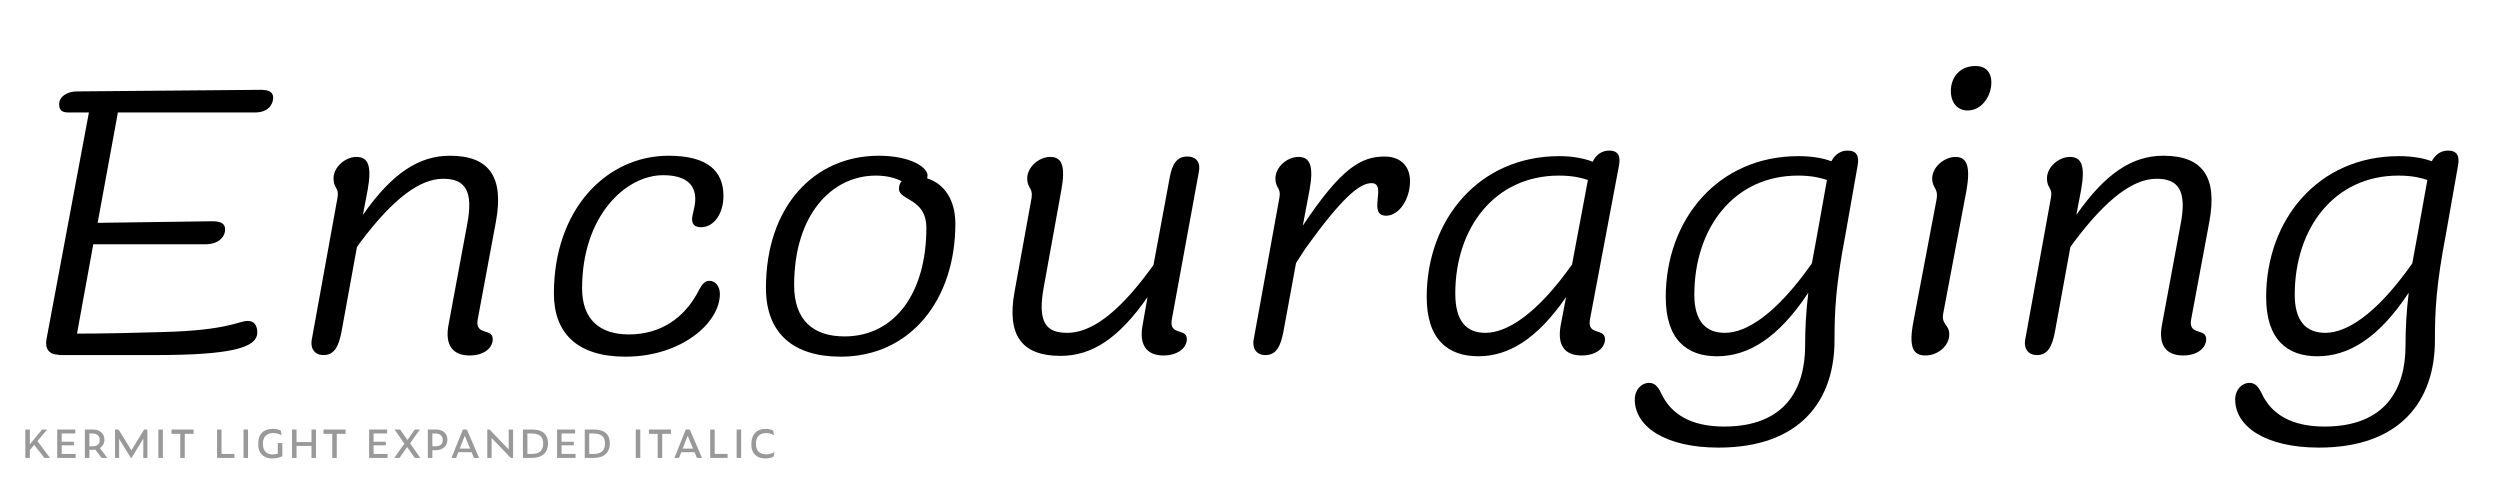
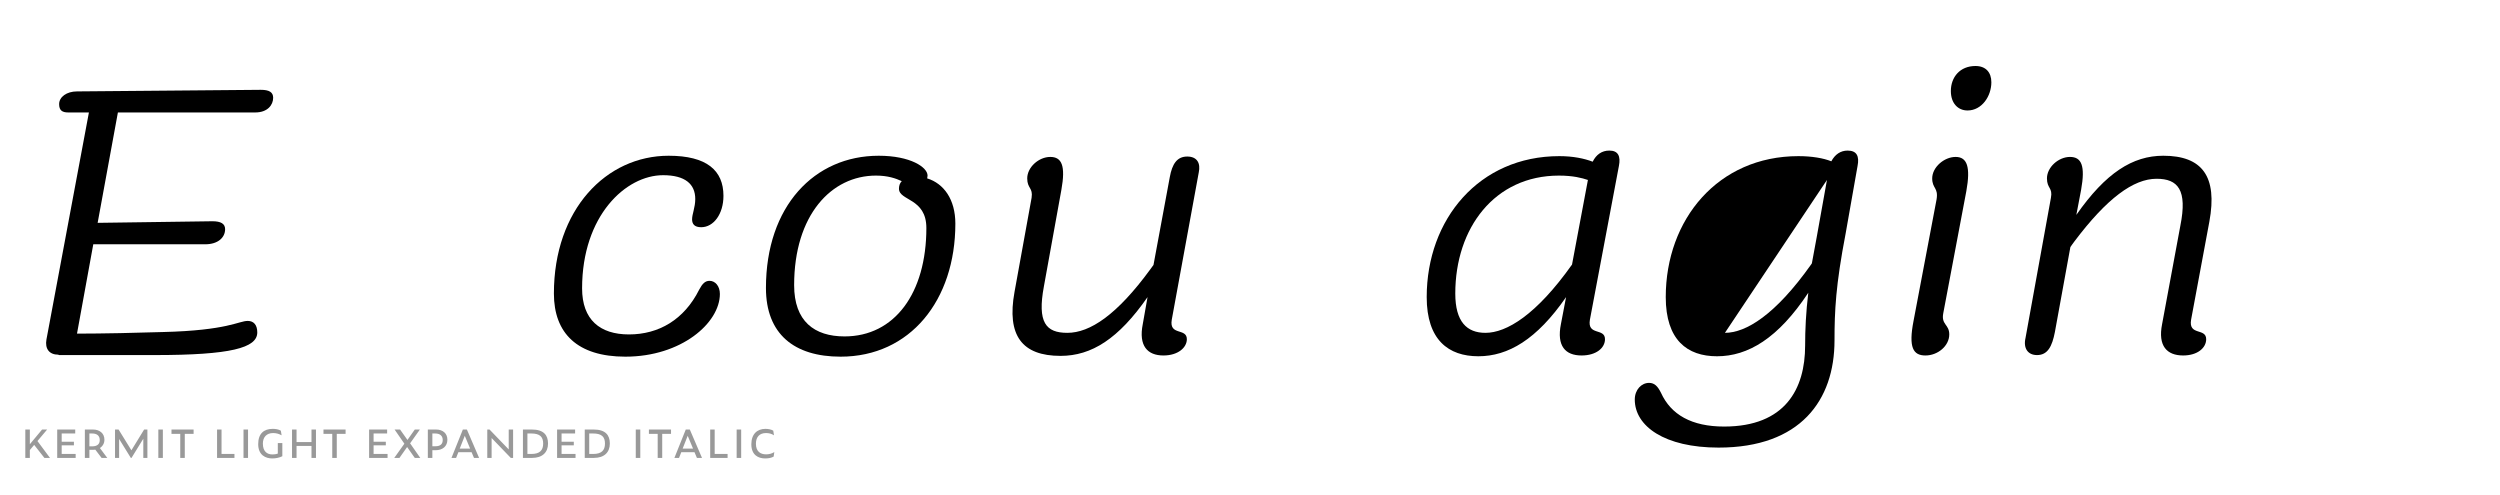
<svg xmlns="http://www.w3.org/2000/svg" id="a" data-name="Layer 1" width="677.333mm" height="134.056mm" viewBox="0 0 1920 380">
  <defs>
    <clipPath id="b">
      <rect width="1920" height="380" fill="none" />
    </clipPath>
    <clipPath id="c">
      <rect width="1920" height="380" fill="none" />
    </clipPath>
  </defs>
  <g clip-path="url(#b)">
    <g clip-path="url(#c)">
      <g>
        <path d="M59.135,70.203l141.198-1.22c6.404,0,9.453,1.83,9.453,6.1,0,5.489-4.27,11.283-13.723,11.283h-105.518l-15.553,84.779,88.134-1.22c6.404,0,9.759,1.83,9.759,6.1,0,6.404-5.489,11.588-15.248,11.588h-85.999l-12.504,68.617c18.908,0,47.88-.61,65.872-1.22,50.014-1.221,58.248-8.539,65.262-8.539,4.575,0,7.319,3.049,7.319,8.844,0,11.894-20.433,17.383-78.68,17.383H45.412q-.305,0-.61-.305c-7.014,0-10.368-4.575-9.148-11.589l32.631-174.438h-15.858c-4.574,0-7.014-1.524-7.014-6.404,0-5.489,5.794-9.759,13.723-9.759Z" />
-         <path d="M273.829,120.521c8.844,0,11.894,6.71,8.539,25.312l-3.66,19.213c22.567-32.326,43.305-45.439,66.787-45.439,29.887,0,41.78,15.857,35.376,50.623l-14.028,75.326c-2.135,12.503,11.588,6.099,11.588,14.943,0,6.709-6.709,12.503-17.688,12.503-12.503,0-19.518-7.319-16.163-24.092l14.028-75.631c5.489-27.446-1.83-35.985-18.298-35.985-17.688,0-38.12,14.943-63.127,48.184-1.22,1.525-2.135,3.05-3.05,4.27l-11.894,65.263c-2.135,10.979-5.489,17.688-13.723,17.688-7.015,0-10.674-5.185-8.845-13.113l19.518-107.652c1.525-7.929-3.049-7.014-3.049-14.942,0-8.539,8.844-16.469,17.688-16.469Z" />
        <path d="M531.522,168.401c0-3.965,2.439-9.149,2.439-15.554,0-11.588-7.929-18.298-24.702-18.298-28.666,0-62.212,31.106-62.212,86.915,0,24.092,13.724,35.375,35.985,35.375,22.872,0,42.39-11.283,53.979-34.461,2.439-4.574,4.574-6.709,7.929-6.709,4.27,0,7.93,3.965,7.93,10.064,0,22.262-29.582,48.184-72.581,48.184-36.9,0-54.894-17.993-54.894-48.489,0-64.651,40.255-105.821,88.134-105.821,29.276,0,42.085,11.283,42.085,30.801,0,14.028-7.624,24.092-17.078,24.092-5.184,0-7.014-2.439-7.014-6.099Z" />
        <path d="M712.061,136.99c12.808,3.964,21.651,16.163,21.651,34.766,0,58.857-34.766,102.162-88.134,102.162-35.681,0-57.333-17.383-57.333-52.759,0-62.822,37.206-101.552,86.609-101.552,24.397,0,37.511,8.844,37.511,15.248,0,.915-.305,1.524-.305,2.135ZM648.628,258.365c38.425,0,62.822-33.241,62.822-83.255,0-23.178-21.042-20.737-21.042-30.191,0-2.135.609-4.27,2.135-5.794-4.575-2.135-10.674-4.27-19.823-4.27-34.155,0-62.822,30.191-62.822,84.169,0,27.752,15.554,39.341,38.73,39.341Z" />
        <path d="M806.598,120.521c8.844,0,11.894,6.71,8.539,25.312l-13.418,74.105c-5.185,27.752,1.524,35.681,17.992,35.681,17.383,0,38.121-13.724,63.737-48.794.915-1.22,1.83-2.439,2.439-3.354l12.504-67.396c1.83-10.063,5.489-15.858,13.418-15.858,7.624,0,10.369,5.185,8.845,12.198l-20.738,113.142c-2.135,12.503,11.589,6.099,11.589,14.943,0,6.404-6.709,12.503-17.993,12.503-12.198,0-19.212-7.319-15.857-24.092l3.659-20.737c-22.262,32.021-42.999,45.134-66.786,45.134-29.582,0-41.476-15.553-35.376-49.099l13.113-72.276c1.22-7.929-3.354-7.014-3.354-14.942,0-8.539,8.844-16.469,17.688-16.469Z" />
-         <path d="M997.199,120.521c8.844,0,11.894,6.71,8.539,25.312l-5.185,27.446c29.276-43.914,44.524-53.063,62.822-53.063,12.503,0,19.518,7.624,19.518,18.908,0,14.028-8.539,26.531-18.298,26.531-14.943,0,1.22-25.007-11.283-25.007-9.454,0-23.178,11.894-50.624,50.014-3.05,4.574-5.489,8.539-7.319,11.284l-9.759,53.063c-2.135,10.979-5.489,17.688-13.723,17.688-7.015,0-10.674-5.185-8.845-13.113l19.518-107.652c1.525-7.929-3.049-7.014-3.049-14.942,0-8.539,8.844-16.469,17.688-16.469Z" />
        <path d="M1243.306,127.536l-22.262,118.021c-2.135,12.503,11.588,6.099,11.588,14.943,0,6.709-6.709,12.503-17.992,12.503-12.504,0-19.213-7.319-15.858-24.092l3.965-20.737c-22.567,32.631-44.524,45.439-67.396,45.439s-39.646-12.504-39.646-45.439c0-59.772,40.255-108.262,101.857-108.262,10.674,0,19.213,1.83,25.617,4.27,2.744-5.489,7.014-8.539,12.809-8.539,6.709,0,8.844,4.27,7.318,11.894ZM1140.839,255.62c16.163,0,39.035-13.724,66.481-52.453l12.198-64.957c-4.574-1.525-11.283-3.354-22.262-3.354-49.404,0-79.596,40.255-79.596,90.573,0,21.652,8.845,30.191,23.178,30.191Z" />
-         <path d="M1426.59,127.536l-9.148,51.844c-7.624,39.645-8.539,59.468-8.539,82.034,0,46.05-26.227,82.34-89.049,82.34-41.476,0-64.348-16.468-64.348-36.9,0-7.624,5.185-12.808,10.979-12.808,4.27,0,6.71,2.744,9.149,7.624,7.624,16.772,23.481,25.921,48.489,25.921,46.964,0,62.212-28.971,62.212-62.212,0-11.894.609-25.617,2.439-40.56-23.177,35.07-46.354,48.794-70.142,48.794-22.872,0-39.34-12.504-39.34-45.439,0-59.772,40.255-108.262,101.857-108.262,10.369,0,19.213,1.524,25.312,3.965,2.745-5.185,7.015-8.234,12.504-8.234,7.014,0,9.148,4.27,7.624,11.894ZM1324.732,255.62c16.163,0,38.73-13.724,66.177-52.453l.61-.915c1.22-6.404,2.439-13.113,3.659-19.822l7.929-44.22c-4.574-1.525-11.283-3.354-22.262-3.354-49.404,0-79.596,40.56-79.596,91.488,0,20.737,9.149,29.276,23.482,29.276Z" />
+         <path d="M1426.59,127.536l-9.148,51.844c-7.624,39.645-8.539,59.468-8.539,82.034,0,46.05-26.227,82.34-89.049,82.34-41.476,0-64.348-16.468-64.348-36.9,0-7.624,5.185-12.808,10.979-12.808,4.27,0,6.71,2.744,9.149,7.624,7.624,16.772,23.481,25.921,48.489,25.921,46.964,0,62.212-28.971,62.212-62.212,0-11.894.609-25.617,2.439-40.56-23.177,35.07-46.354,48.794-70.142,48.794-22.872,0-39.34-12.504-39.34-45.439,0-59.772,40.255-108.262,101.857-108.262,10.369,0,19.213,1.524,25.312,3.965,2.745-5.185,7.015-8.234,12.504-8.234,7.014,0,9.148,4.27,7.624,11.894ZM1324.732,255.62c16.163,0,38.73-13.724,66.177-52.453l.61-.915c1.22-6.404,2.439-13.113,3.659-19.822l7.929-44.22Z" />
        <path d="M1501.918,120.521c8.845,0,11.589,7.625,8.234,26.228l-17.688,93.623c-1.83,9.148,4.574,8.539,4.574,16.468,0,8.844-8.844,16.163-18.298,16.163s-13.113-6.099-9.148-26.531l17.688-93.318c1.524-9.149-3.354-8.234-3.354-16.163,0-8.539,9.148-16.469,17.992-16.469ZM1517.167,50.686c7.929,0,12.198,4.88,12.198,12.504,0,10.673-7.319,21.652-18.298,21.652-7.319,0-12.809-5.489-12.809-14.943,0-10.674,7.015-19.213,18.908-19.213Z" />
        <path d="M1589.748,120.521c8.844,0,11.894,6.71,8.539,25.312l-3.66,19.213c22.567-32.326,43.305-45.439,66.787-45.439,29.887,0,41.78,15.857,35.376,50.623l-14.028,75.326c-2.135,12.503,11.588,6.099,11.588,14.943,0,6.709-6.709,12.503-17.688,12.503-12.503,0-19.518-7.319-16.163-24.092l14.028-75.631c5.489-27.446-1.83-35.985-18.298-35.985-17.688,0-38.12,14.943-63.127,48.184-1.22,1.525-2.135,3.05-3.05,4.27l-11.894,65.263c-2.135,10.979-5.489,17.688-13.723,17.688-7.015,0-10.674-5.185-8.845-13.113l19.518-107.652c1.525-7.929-3.049-7.014-3.049-14.942,0-8.539,8.844-16.469,17.688-16.469Z" />
-         <path d="M1887.696,127.536l-9.148,51.844c-7.624,39.645-8.539,59.468-8.539,82.034,0,46.05-26.227,82.34-89.049,82.34-41.476,0-64.348-16.468-64.348-36.9,0-7.624,5.185-12.808,10.979-12.808,4.27,0,6.71,2.744,9.149,7.624,7.624,16.772,23.481,25.921,48.489,25.921,46.964,0,62.212-28.971,62.212-62.212,0-11.894.609-25.617,2.439-40.56-23.177,35.07-46.354,48.794-70.142,48.794-22.872,0-39.34-12.504-39.34-45.439,0-59.772,40.255-108.262,101.857-108.262,10.369,0,19.213,1.524,25.312,3.965,2.745-5.185,7.015-8.234,12.504-8.234,7.014,0,9.148,4.27,7.624,11.894ZM1785.839,255.62c16.163,0,38.73-13.724,66.177-52.453l.61-.915c1.22-6.404,2.439-13.113,3.659-19.822l7.929-44.22c-4.574-1.525-11.283-3.354-22.262-3.354-49.404,0-79.596,40.56-79.596,91.488,0,20.737,9.149,29.276,23.482,29.276Z" />
      </g>
    </g>
    <path d="M26.25,341.684l-3.33,3.959v6.031h-3.478v-21.795h3.478v11.286l9.399-11.286h3.885l-7.438,8.844,9.621,12.951h-4.292l-7.845-9.991ZM43.935,329.88h13.839v3.034h-10.398v6.364h9.399v2.738h-9.399v6.623h10.731v3.034h-14.172v-21.795ZM68.651,351.675h-3.478v-21.795h6.29c4.995,0,8.733,2.886,8.733,7.845,0,2.664-1.295,4.958-3.478,6.364l5.661,7.586h-4.366l-4.81-6.327c-.518.074-1.073.111-1.628.111h-2.923v6.216ZM70.798,342.794c3.959,0,5.809-1.813,5.809-4.81,0-3.182-1.961-5.069-5.809-5.069h-2.146v9.88h2.146ZM91.481,337.133v14.542h-3.145v-21.795h2.738l9.843,15.948,9.769-15.948h2.516v21.795h-3.145v-14.727l-9.066,14.727h-.518l-8.992-14.542ZM121.598,329.88h3.478v21.795h-3.478v-21.795ZM141.912,333.211v18.464h-3.478v-18.464h-6.734v-3.33h16.984v3.33h-6.771ZM166.701,329.88h3.441v18.76h9.917v3.034h-13.358v-21.795ZM187.014,329.88h3.478v21.795h-3.478v-21.795ZM198.299,341.055c0-7.993,4.292-11.693,11.138-11.693,2.294,0,4.551.37,6.253,1.406l.592,3.552c-1.998-1.11-4.033-1.739-6.512-1.739-5.069,0-7.882,3.182-7.882,8.067,0,6.179,3.33,8.363,7.327,8.363,1.295,0,2.738-.148,4.144-.666v-8.067h3.478v10.102c-2.294,1.147-4.995,1.702-7.734,1.702-4.995,0-10.805-2.405-10.805-11.027ZM239.222,342.498h-11.471v9.177h-3.478v-21.795h3.478v9.621h11.471v-9.621h3.441v21.795h-3.441v-9.177ZM258.646,333.211v18.464h-3.478v-18.464h-6.734v-3.33h16.984v3.33h-6.771ZM283.473,329.88h13.839v3.034h-10.398v6.364h9.399v2.738h-9.399v6.623h10.731v3.034h-14.172v-21.795ZM312.666,343.312l-5.883,8.363h-3.996l7.771-10.916-7.512-10.879h4.218l5.661,7.993,5.624-7.993h3.922l-7.512,10.583,7.808,11.212h-4.218l-5.883-8.363ZM328.575,329.88h6.364c5.106,0,8.659,2.923,8.659,7.845,0,5.032-3.7,8.03-8.992,8.03h-2.553v5.92h-3.478v-21.795ZM334.422,342.72c3.885,0,5.587-1.776,5.587-4.773,0-3.145-1.961-5.032-5.809-5.032h-2.146v9.806h2.368ZM362.168,347.271h-10.139l-1.739,4.403h-3.552l8.733-21.795h3.108l9.362,21.795h-3.922l-1.85-4.403ZM361.058,344.533l-4.107-9.843-3.885,9.843h7.993ZM377.56,336.393v15.282h-3.33v-21.795h1.739l14.727,15.282v-15.282h3.367v21.795h-1.776l-14.727-15.282ZM401.61,329.88h6.956c8.881,0,12.322,4.255,12.322,10.731,0,6.734-4.218,11.064-12.285,11.064h-6.993v-21.795ZM408.085,348.641c6.364,0,9.066-2.701,9.066-7.993,0-5.069-2.442-7.734-9.103-7.734h-2.997v15.726h3.034ZM427.843,329.88h13.839v3.034h-10.398v6.364h9.399v2.738h-9.399v6.623h10.731v3.034h-14.172v-21.795ZM449.081,329.88h6.956c8.881,0,12.322,4.255,12.322,10.731,0,6.734-4.218,11.064-12.285,11.064h-6.993v-21.795ZM455.556,348.641c6.364,0,9.066-2.701,9.066-7.993,0-5.069-2.442-7.734-9.103-7.734h-2.997v15.726h3.034ZM488.264,329.88h3.478v21.795h-3.478v-21.795ZM508.577,333.211v18.464h-3.478v-18.464h-6.734v-3.33h16.984v3.33h-6.771ZM533.371,347.271h-10.139l-1.739,4.403h-3.552l8.733-21.795h3.108l9.362,21.795h-3.922l-1.85-4.403ZM532.261,344.533l-4.107-9.843-3.885,9.843h7.993ZM545.432,329.88h3.441v18.76h9.917v3.034h-13.358v-21.795ZM565.745,329.88h3.478v21.795h-3.478v-21.795ZM577.03,341.203c0-7.882,4.514-11.841,10.805-11.841,2.257,0,4.551.481,6.031,1.369l.555,3.589c-1.924-1.295-3.996-1.739-6.142-1.739-4.958,0-7.734,3.034-7.734,8.178,0,6.105,3.589,8.178,7.808,8.178,2.368,0,4.292-.518,6.327-1.739l-.518,3.478c-1.813.999-3.959,1.406-6.549,1.406-5.217,0-10.583-2.59-10.583-10.879Z" fill="#999" />
  </g>
</svg>